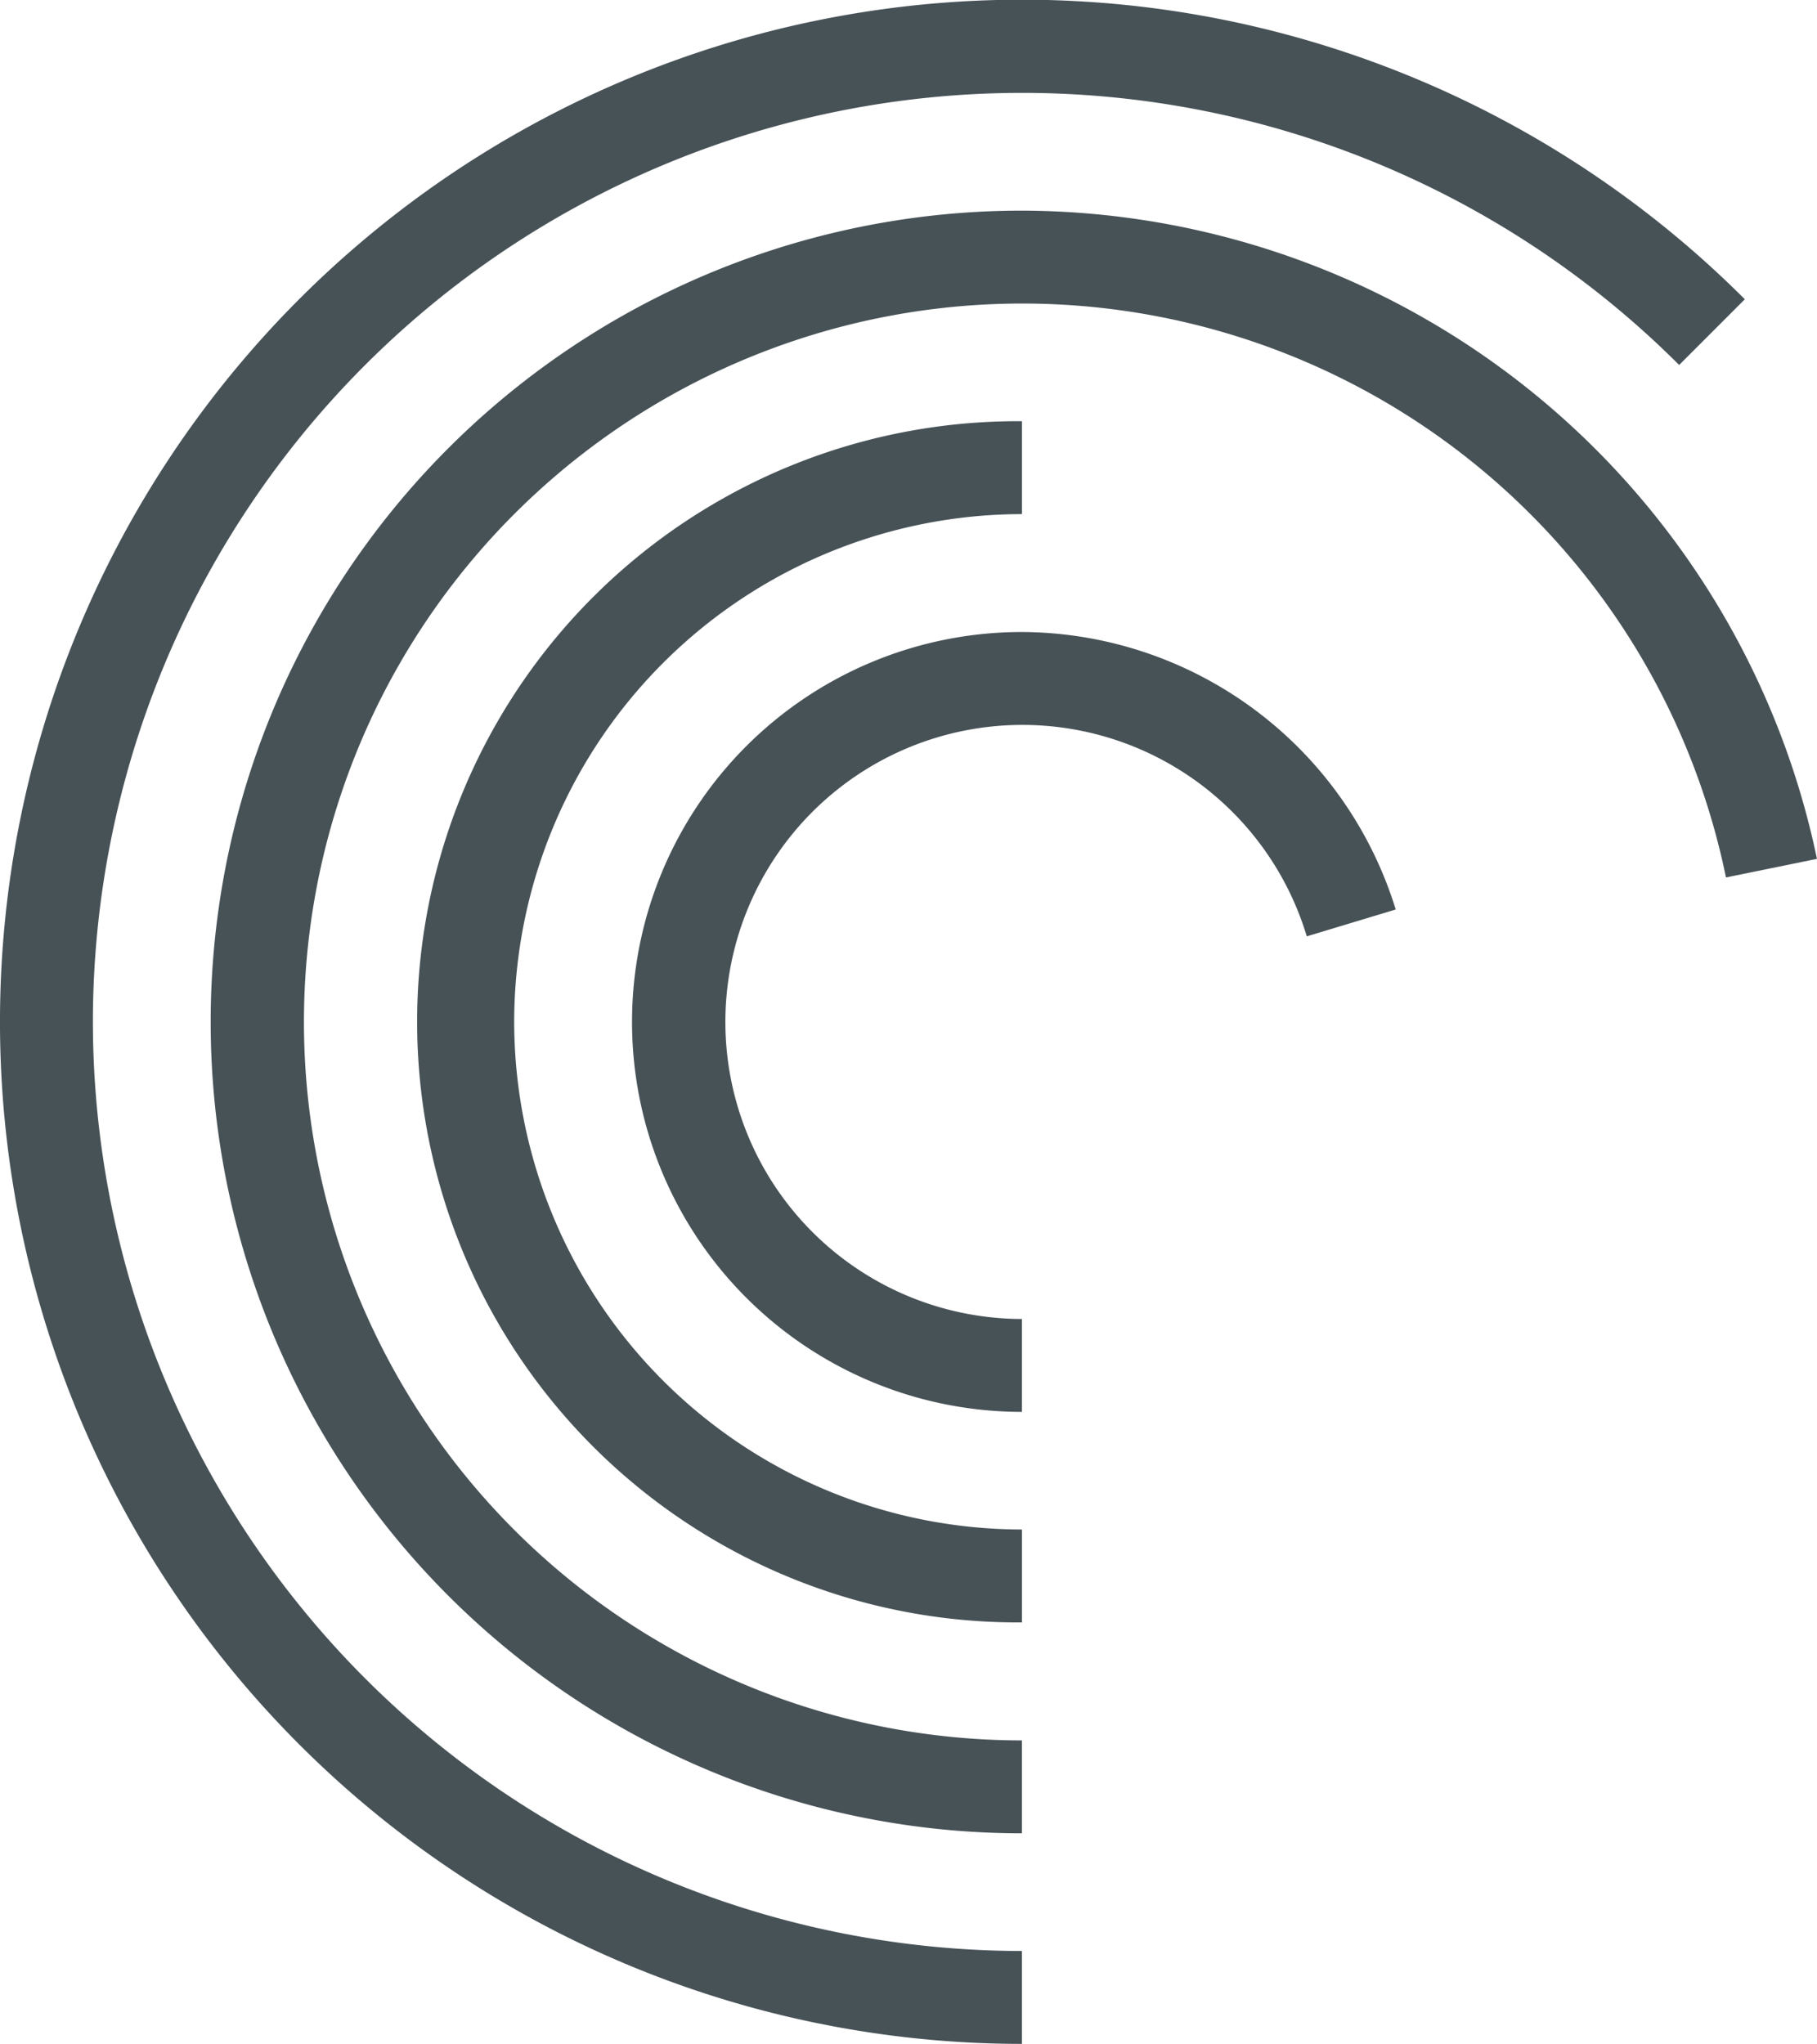
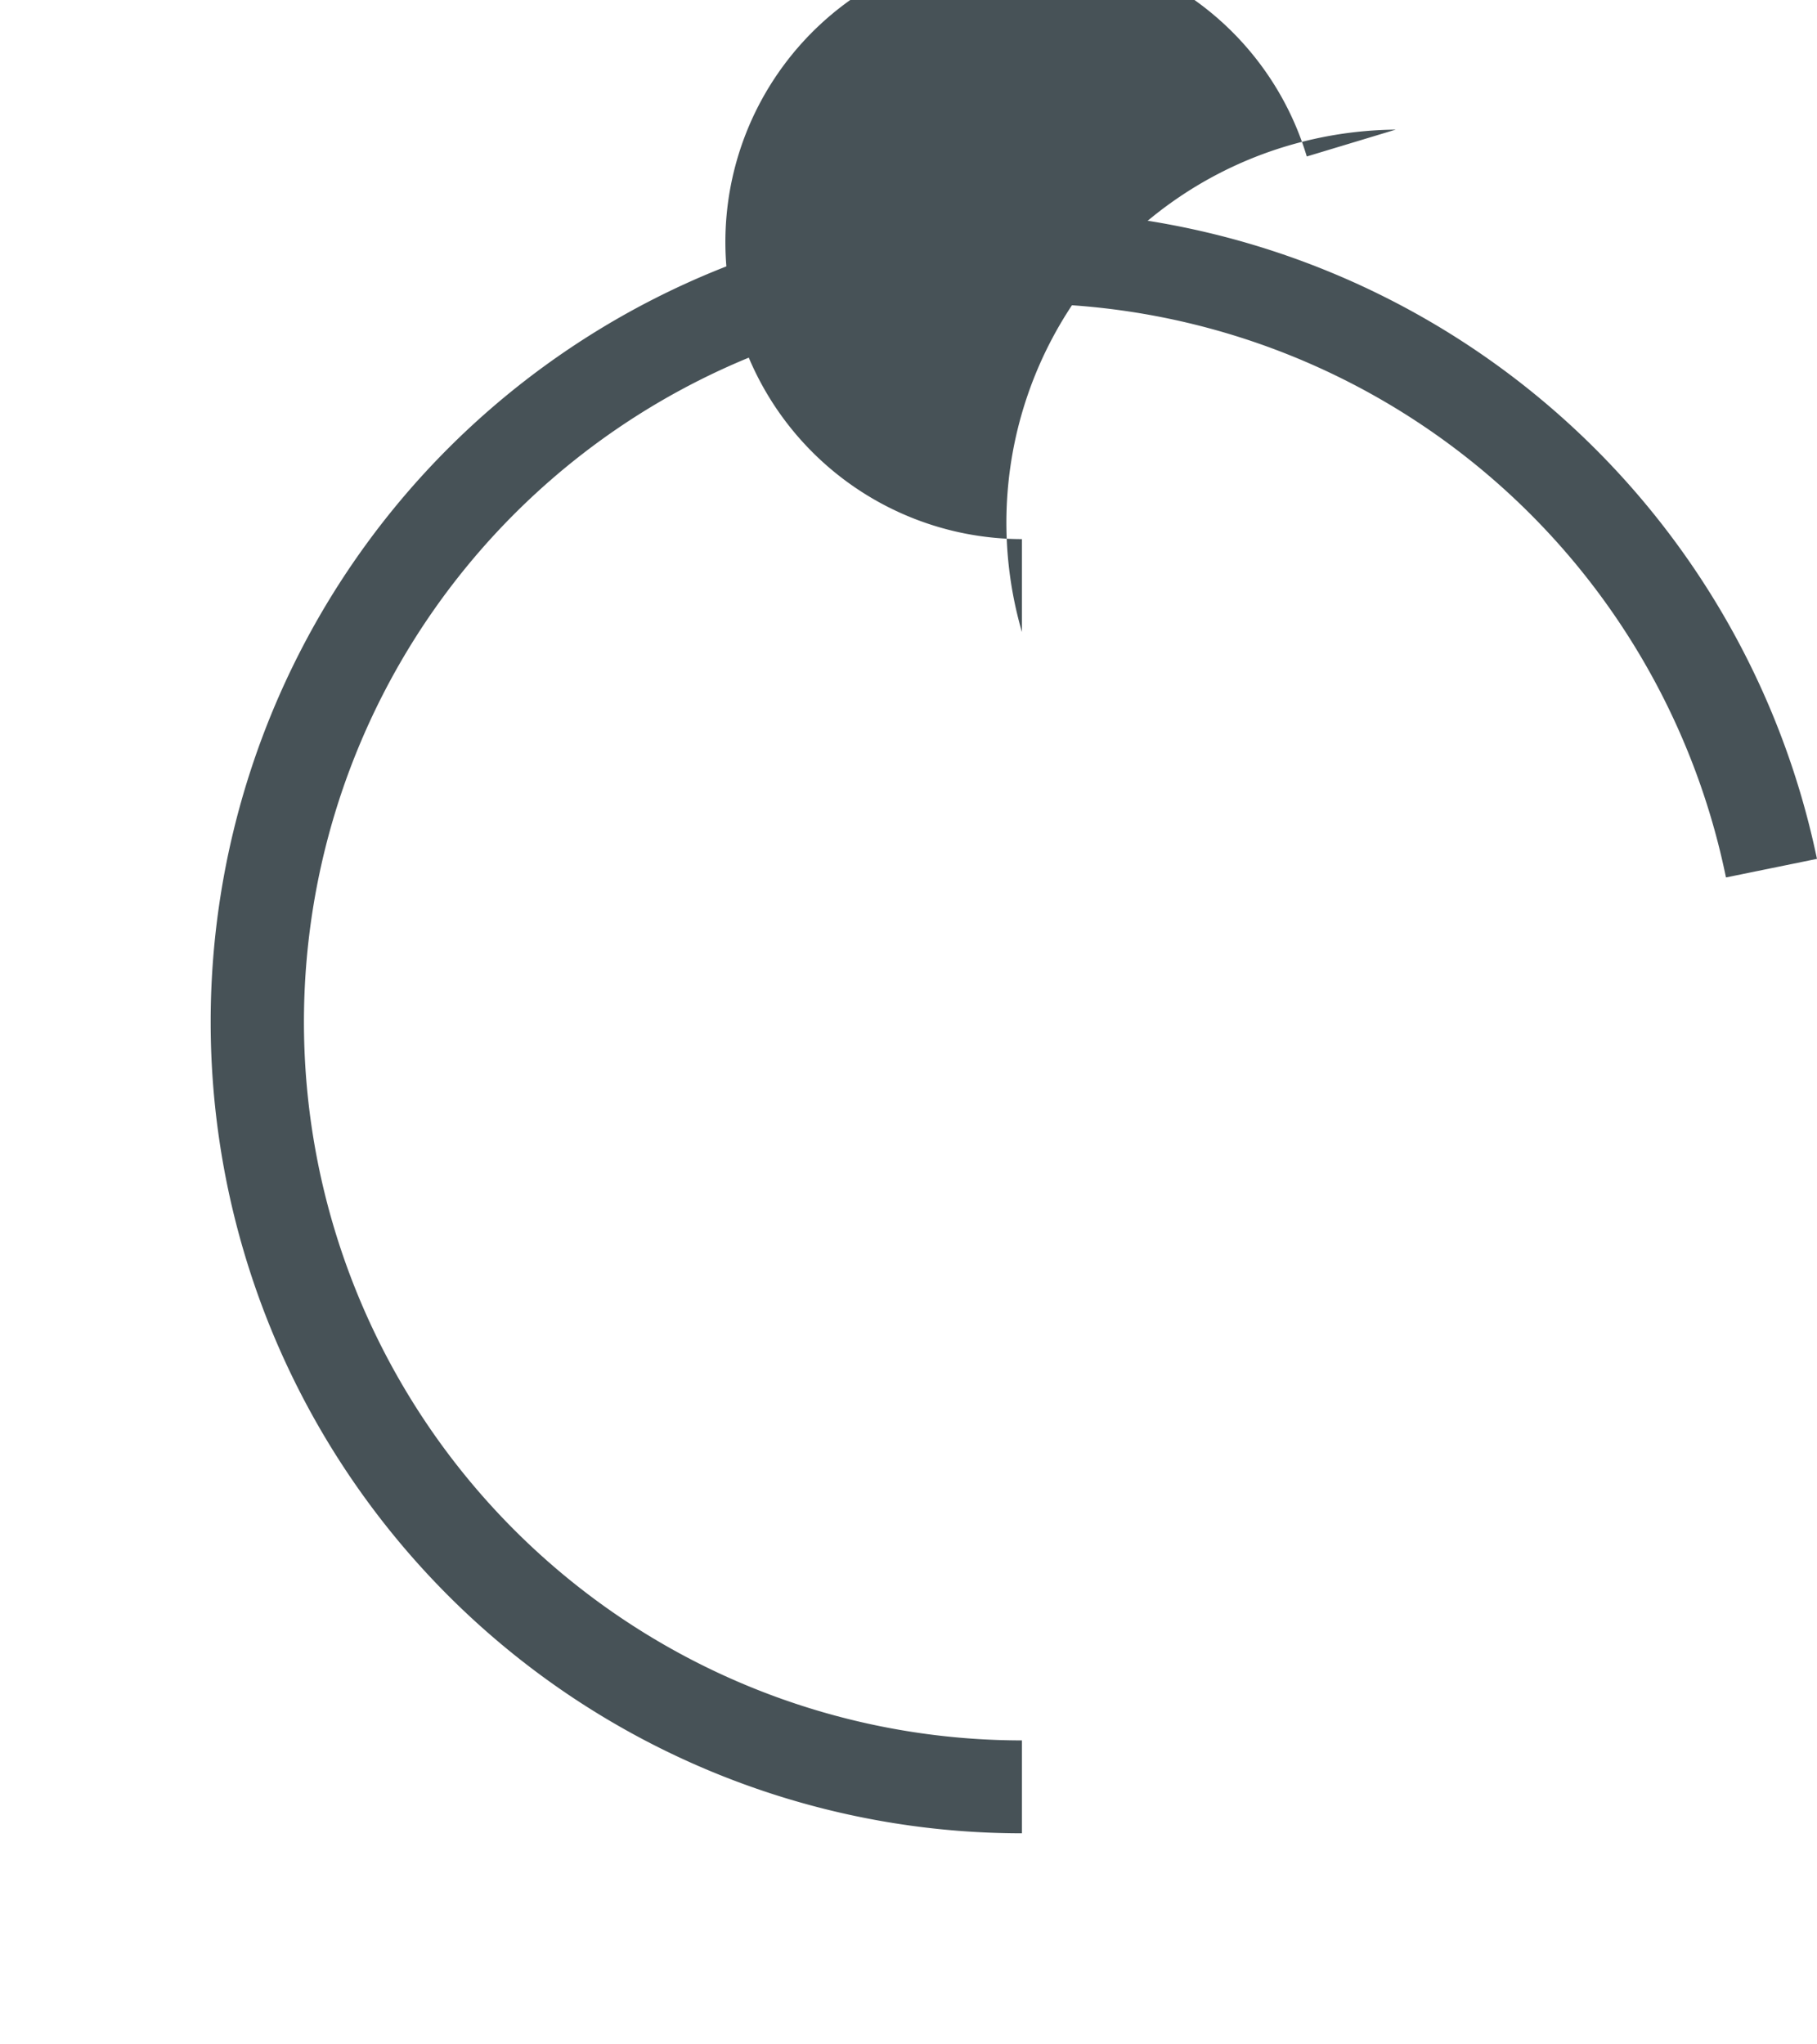
<svg xmlns="http://www.w3.org/2000/svg" id="Layer_1" data-name="Layer 1" viewBox="0 0 58.682 66.002">
  <defs>
    <style>.cls-1{fill:#475257;}</style>
  </defs>
  <title>Admin-Systems2</title>
-   <path class="cls-1" d="M1553.847,1252.555a30.012,30.012,0,0,1,51.23-21.216l2.121-2.122a33.006,33.006,0,1,0-23.347,56.338v-3A30.036,30.036,0,0,1,1553.847,1252.555Z" transform="translate(-1550.847 -1219.553)" />
  <path class="cls-1" d="M1583.851,1226.355a26.2,26.2,0,1,0,0,52.4v-3a23.2,23.2,0,1,1,22.738-27.867l2.939-.6A26.3,26.3,0,0,0,1583.851,1226.355Z" transform="translate(-1550.847 -1219.553)" />
-   <path class="cls-1" d="M1567.453,1252.555a16.415,16.415,0,0,1,16.4-16.4v-3a19.395,19.395,0,1,0,0,38.789v-3A16.414,16.414,0,0,1,1567.453,1252.555Z" transform="translate(-1550.847 -1219.553)" />
-   <path class="cls-1" d="M1583.851,1239.962a12.592,12.592,0,1,0,0,25.184v-3a9.592,9.592,0,1,1,9.2-12.356l2.872-.867A12.691,12.691,0,0,0,1583.851,1239.962Z" transform="translate(-1550.847 -1219.553)" />
+   <path class="cls-1" d="M1583.851,1239.962v-3a9.592,9.592,0,1,1,9.2-12.356l2.872-.867A12.691,12.691,0,0,0,1583.851,1239.962Z" transform="translate(-1550.847 -1219.553)" />
</svg>